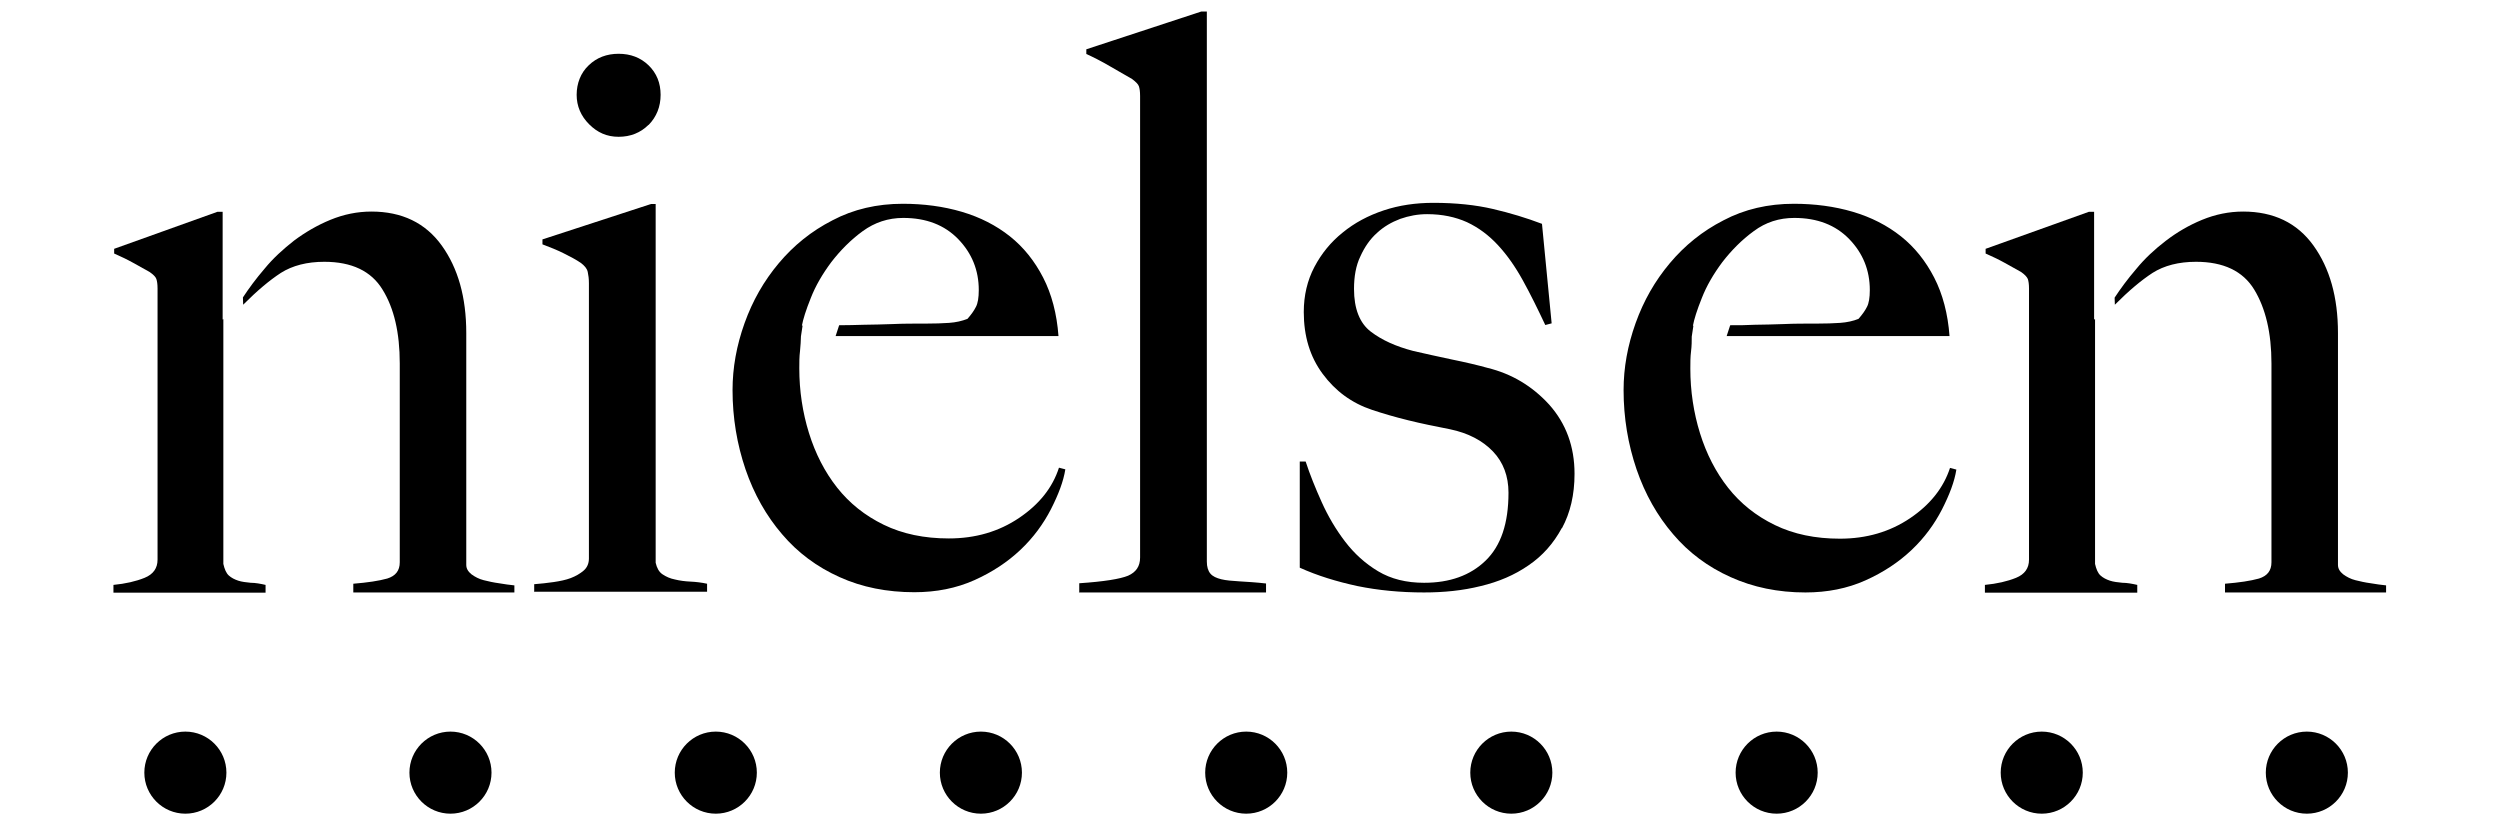
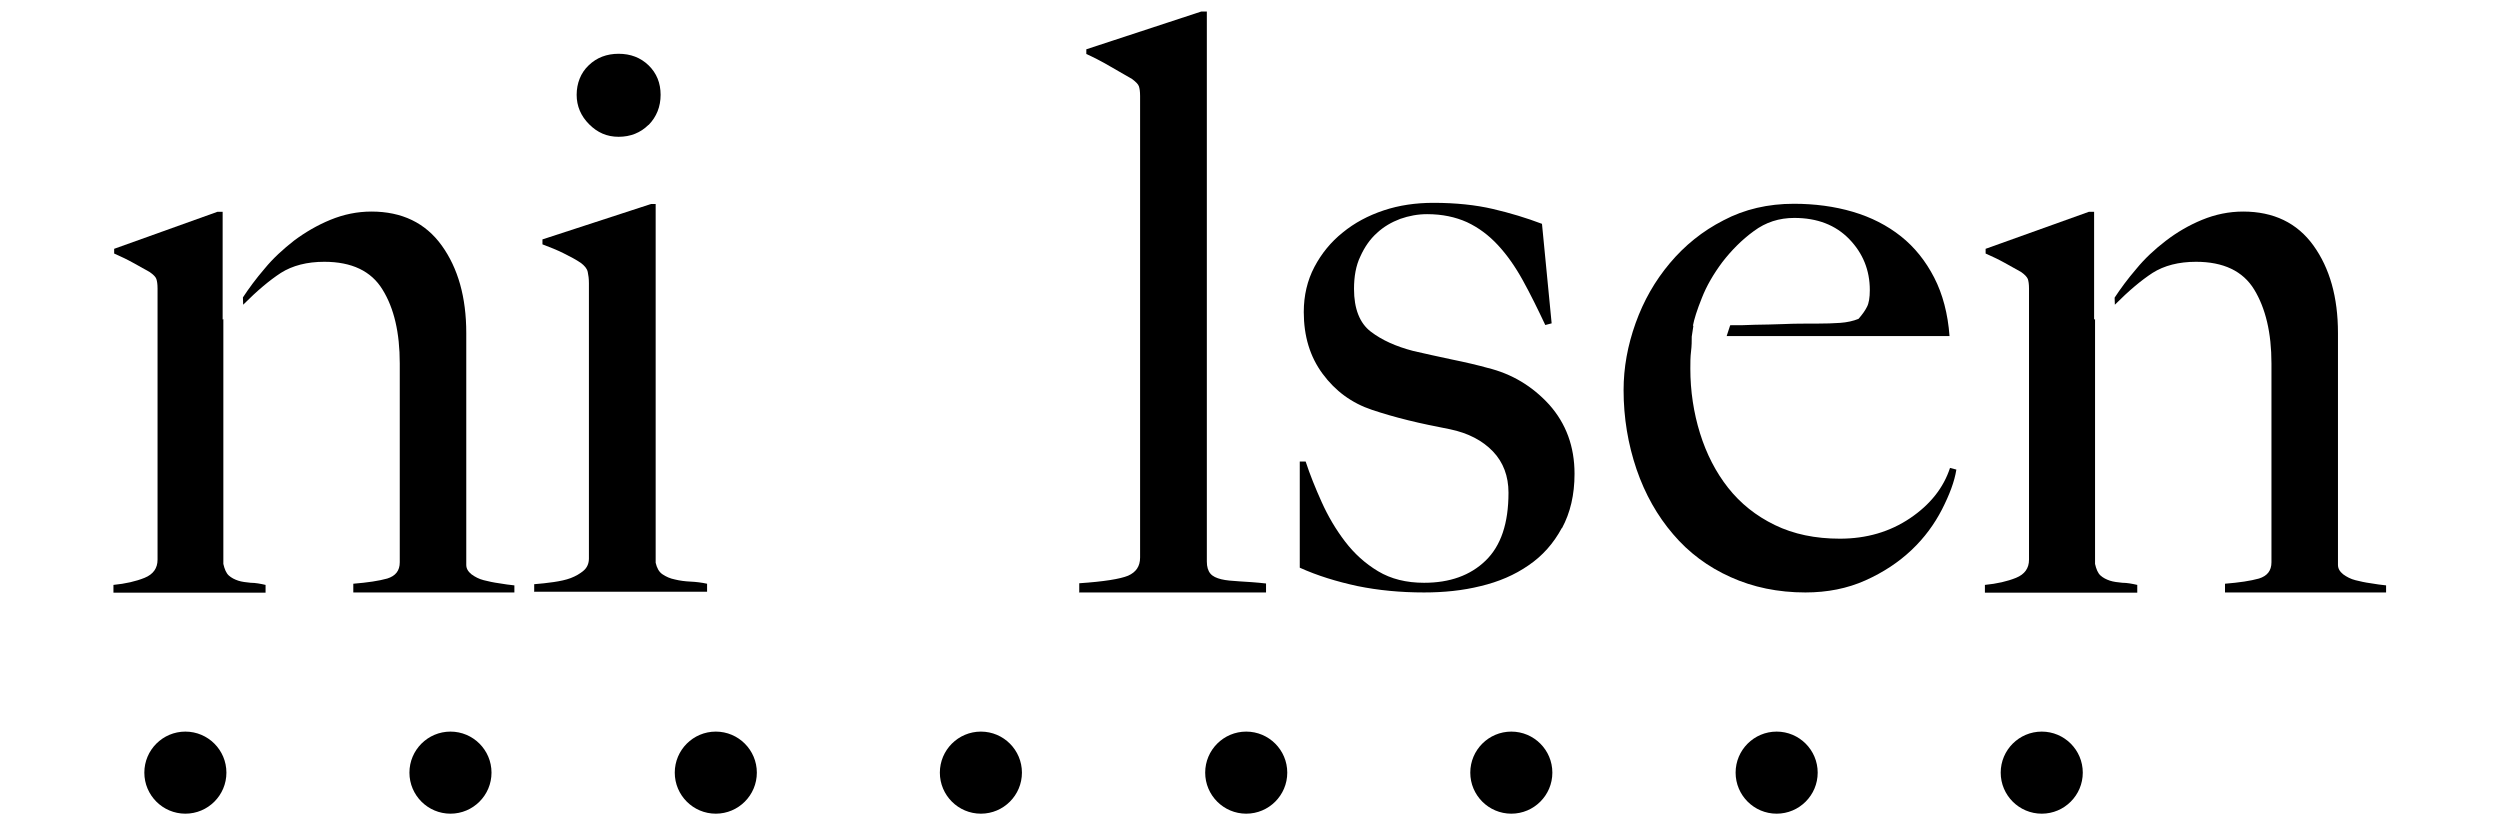
<svg xmlns="http://www.w3.org/2000/svg" id="Layer_1" data-name="Layer 1" viewBox="0 0 106 35">
  <defs>
    <style>
      .cls-1 {
        stroke-width: 0px;
      }
    </style>
  </defs>
  <path id="b" class="cls-1" d="m10.31,12.92c.6-.6,1.11-1.03,1.6-1.35.49-.31,1.11-.47,1.84-.47,1.16,0,1.99.39,2.47,1.18.49.79.73,1.83.73,3.13v8.43c0,.36-.18.58-.53.69-.36.1-.83.17-1.44.22v.37h6.83v-.3c-.2-.02-.42-.05-.65-.09-.23-.03-.45-.08-.65-.13s-.37-.14-.52-.25c-.15-.12-.22-.25-.22-.4v-9.83c0-1.52-.35-2.75-1.04-3.71s-1.69-1.44-2.98-1.44c-.6,0-1.18.12-1.74.35s-1.07.53-1.54.88c-.46.36-.89.75-1.25,1.19-.37.43-.67.84-.92,1.22" />
  <path id="c" class="cls-1" d="m9.47,13.53v10.38c.05.22.12.39.23.49s.25.17.4.22c.15.05.33.07.53.09.2,0,.41.04.63.09v.33h-6.45v-.33c.51-.05.95-.15,1.32-.3s.55-.41.55-.77v-11.5c0-.18-.02-.31-.05-.4-.03-.09-.13-.19-.29-.3-.2-.11-.43-.24-.7-.39-.27-.15-.53-.27-.8-.39v-.2l4.38-1.57h.22v4.57" />
  <path id="d" class="cls-1" d="m89.67,12.92c.6-.6,1.11-1.03,1.6-1.35.49-.31,1.11-.47,1.84-.47,1.16,0,1.99.39,2.47,1.18s.73,1.83.73,3.13v8.43c0,.36-.18.58-.53.69-.36.1-.83.17-1.44.22v.37h6.83v-.3c-.2-.02-.42-.05-.65-.09-.23-.03-.45-.08-.65-.13s-.37-.14-.52-.25c-.15-.12-.22-.25-.22-.4v-9.83c0-1.52-.35-2.75-1.04-3.71s-1.69-1.44-2.98-1.44c-.6,0-1.18.12-1.74.35s-1.07.53-1.54.89c-.47.36-.89.75-1.25,1.19-.37.43-.67.84-.92,1.22" />
  <path id="e" class="cls-1" d="m88.83,13.53v10.38c.05.22.12.39.23.49s.25.17.4.22.33.07.53.09c.2,0,.41.04.63.09v.33h-6.46v-.33c.51-.05.95-.15,1.32-.3.37-.15.55-.41.55-.77v-11.5c0-.18-.02-.31-.05-.4-.04-.09-.13-.19-.29-.3-.2-.11-.43-.24-.7-.39-.27-.15-.53-.27-.8-.39v-.2l4.38-1.57h.22v4.57" />
  <path id="f" class="cls-1" d="m22.65,25.11v-.34c.27-.02.54-.05.82-.09.27-.04.52-.09.73-.17s.4-.19.55-.32.22-.31.22-.51v-11.67c0-.19-.02-.34-.05-.48s-.13-.26-.29-.38c-.2-.14-.45-.27-.73-.41s-.58-.26-.9-.38v-.21l4.6-1.5h.2v15.21c.05.22.14.39.29.49s.32.18.53.22c.2.05.43.08.66.09s.47.04.7.09v.34h-7.32" />
  <path id="g" class="cls-1" d="m27.5,5.29c-.34.34-.77.51-1.27.51s-.9-.18-1.25-.53-.53-.77-.53-1.25.17-.93.51-1.25c.34-.33.77-.49,1.27-.49s.93.16,1.27.49.51.75.51,1.25-.17.93-.51,1.28" />
  <path id="h" class="cls-1" d="m71.78,13.81c.05-.27.17-.66.38-1.18.2-.51.49-1.01.87-1.52.38-.49.82-.94,1.33-1.31.51-.38,1.08-.56,1.72-.56.97,0,1.75.3,2.33.9.58.6.87,1.32.87,2.16,0,.32-.04.56-.12.71-.08.16-.2.33-.36.51-.22.09-.49.15-.78.17-.29.02-.61.03-.95.03-.53,0-1,0-1.43.02s-.84.02-1.24.03c-.39.02-.63.02-1.04.02l-.15.46h9.45c-.07-.95-.29-1.78-.65-2.48-.36-.7-.83-1.29-1.41-1.75-.58-.46-1.26-.81-2.04-1.04s-1.62-.34-2.5-.34c-1.09,0-2.09.23-2.98.7-.9.46-1.65,1.07-2.28,1.82s-1.11,1.59-1.45,2.54-.51,1.89-.51,2.84c0,1.18.19,2.3.55,3.36.36,1.05.88,1.97,1.55,2.75.66.78,1.48,1.39,2.44,1.82.95.43,2.01.65,3.17.65.93,0,1.78-.17,2.54-.51.76-.34,1.41-.77,1.96-1.29s.97-1.1,1.29-1.72c.32-.63.53-1.18.61-1.69l-.27-.07c-.27.83-.83,1.55-1.69,2.13s-1.85.87-2.98.87c-1.04,0-1.96-.19-2.76-.58s-1.45-.91-1.98-1.58c-.52-.66-.92-1.44-1.19-2.31s-.41-1.79-.41-2.74c0-.25,0-.49.03-.73s.03-.45.03-.63l.07-.46" />
-   <path id="i" class="cls-1" d="m34,13.81c.05-.27.17-.66.38-1.18.2-.51.49-1.01.87-1.52.38-.49.82-.94,1.33-1.31s1.08-.56,1.72-.56c.97,0,1.75.3,2.33.9.58.6.87,1.32.87,2.16,0,.32-.04.56-.12.71-.08.16-.2.33-.36.51-.23.09-.49.15-.78.17-.29.02-.61.03-.95.03-.53,0-1,0-1.43.02-.43.02-.84.02-1.24.03s-.63.02-1.04.02l-.15.46h9.45c-.07-.95-.29-1.78-.65-2.48-.36-.7-.83-1.29-1.41-1.75-.58-.46-1.26-.81-2.04-1.04s-1.62-.34-2.5-.34c-1.09,0-2.09.23-2.98.7-.9.46-1.65,1.07-2.28,1.82-.63.75-1.11,1.59-1.45,2.54s-.51,1.89-.51,2.84c0,1.18.19,2.3.55,3.36.36,1.05.88,1.97,1.55,2.75.66.78,1.48,1.39,2.44,1.82.95.43,2.01.64,3.17.64.93,0,1.78-.17,2.54-.51s1.41-.77,1.96-1.29c.55-.52.97-1.1,1.29-1.72.32-.63.53-1.18.61-1.69l-.27-.07c-.27.84-.83,1.55-1.69,2.13s-1.85.87-2.98.87c-1.04,0-1.96-.19-2.76-.58s-1.45-.91-1.98-1.58c-.52-.66-.92-1.44-1.19-2.31-.27-.87-.41-1.79-.41-2.74,0-.25,0-.49.03-.73.02-.24.04-.45.04-.63l.07-.46" />
  <path id="j" class="cls-1" d="m45.76,25.11v-.38c1.04-.07,1.73-.18,2.07-.32.34-.15.51-.4.51-.77V4.07c0-.19-.02-.32-.05-.41s-.13-.19-.29-.31c-.21-.12-.51-.29-.92-.53s-.75-.41-1.02-.53v-.2l4.87-1.6h.24v23.32c0,.22.05.39.15.51s.26.19.46.24.46.07.78.09c.32.02.69.04,1.12.09v.38h-7.94" />
  <path id="k" class="cls-1" d="m66.22,22.39c-.35.65-.82,1.18-1.41,1.58-.59.41-1.27.7-2.03.88-.76.19-1.56.27-2.4.27-1,0-1.94-.09-2.82-.27-.88-.19-1.7-.44-2.45-.78v-4.5h.25c.18.55.41,1.12.68,1.72.27.6.6,1.16.99,1.67s.85.93,1.4,1.26,1.2.49,1.95.49c1.09,0,1.96-.31,2.61-.94s.97-1.58.97-2.88c0-.7-.22-1.29-.66-1.75s-1.05-.78-1.82-.94c-.61-.12-1.21-.24-1.77-.38-.57-.14-1.08-.29-1.53-.44-.87-.29-1.56-.8-2.1-1.53s-.8-1.6-.8-2.62c0-.7.15-1.34.45-1.91s.7-1.06,1.2-1.46c.5-.41,1.08-.72,1.74-.94s1.36-.32,2.11-.32c.95,0,1.79.09,2.52.26s1.42.38,2.08.63l.41,4.22-.27.07c-.32-.68-.63-1.31-.95-1.89s-.67-1.08-1.06-1.5c-.39-.42-.82-.74-1.31-.97-.49-.22-1.05-.34-1.69-.34-.39,0-.77.07-1.14.2-.37.14-.7.33-.99.6-.29.26-.52.59-.7.99-.19.39-.27.86-.27,1.38,0,.84.24,1.45.71,1.81s1.07.63,1.8.82c.5.12,1.04.23,1.63.36.59.12,1.1.24,1.53.36,1.02.25,1.89.77,2.61,1.56.71.8,1.07,1.77,1.07,2.93,0,.89-.18,1.65-.53,2.3" />
  <g id="l">
    <path id="m" class="cls-1" d="m9.6,32.76c0,.96-.78,1.74-1.74,1.74s-1.74-.78-1.74-1.74.78-1.74,1.74-1.74,1.74.78,1.74,1.74" />
    <path id="n" class="cls-1" d="m20.84,32.76c0,.96-.78,1.74-1.74,1.74s-1.74-.78-1.74-1.74.78-1.74,1.74-1.74,1.74.78,1.74,1.74" />
    <path id="o" class="cls-1" d="m32.09,32.76c0,.96-.78,1.74-1.74,1.74s-1.74-.78-1.74-1.74.78-1.74,1.74-1.74,1.74.78,1.74,1.74" />
    <path id="p" class="cls-1" d="m43.33,32.76c0,.96-.78,1.74-1.74,1.74s-1.74-.78-1.74-1.74.78-1.74,1.74-1.74,1.74.78,1.74,1.74" />
    <path id="q" class="cls-1" d="m54.58,32.76c0,.96-.78,1.74-1.74,1.74s-1.74-.78-1.74-1.74.78-1.74,1.74-1.74,1.74.78,1.74,1.74" />
    <path id="r" class="cls-1" d="m65.82,32.76c0,.96-.78,1.74-1.74,1.74s-1.74-.78-1.74-1.74.78-1.74,1.74-1.74,1.74.78,1.74,1.74" />
    <path id="s" class="cls-1" d="m77.07,32.76c0,.96-.78,1.74-1.74,1.74s-1.74-.78-1.74-1.74.78-1.74,1.74-1.74,1.74.78,1.74,1.74" />
-     <path id="t" class="cls-1" d="m99.55,32.76c0,.96-.78,1.74-1.74,1.74s-1.74-.78-1.74-1.74.78-1.74,1.74-1.74,1.74.78,1.74,1.74" />
    <path id="u" class="cls-1" d="m88.31,32.76c0,.96-.78,1.74-1.74,1.74s-1.74-.78-1.74-1.74.78-1.74,1.74-1.74,1.74.78,1.74,1.74" />
  </g>
</svg>